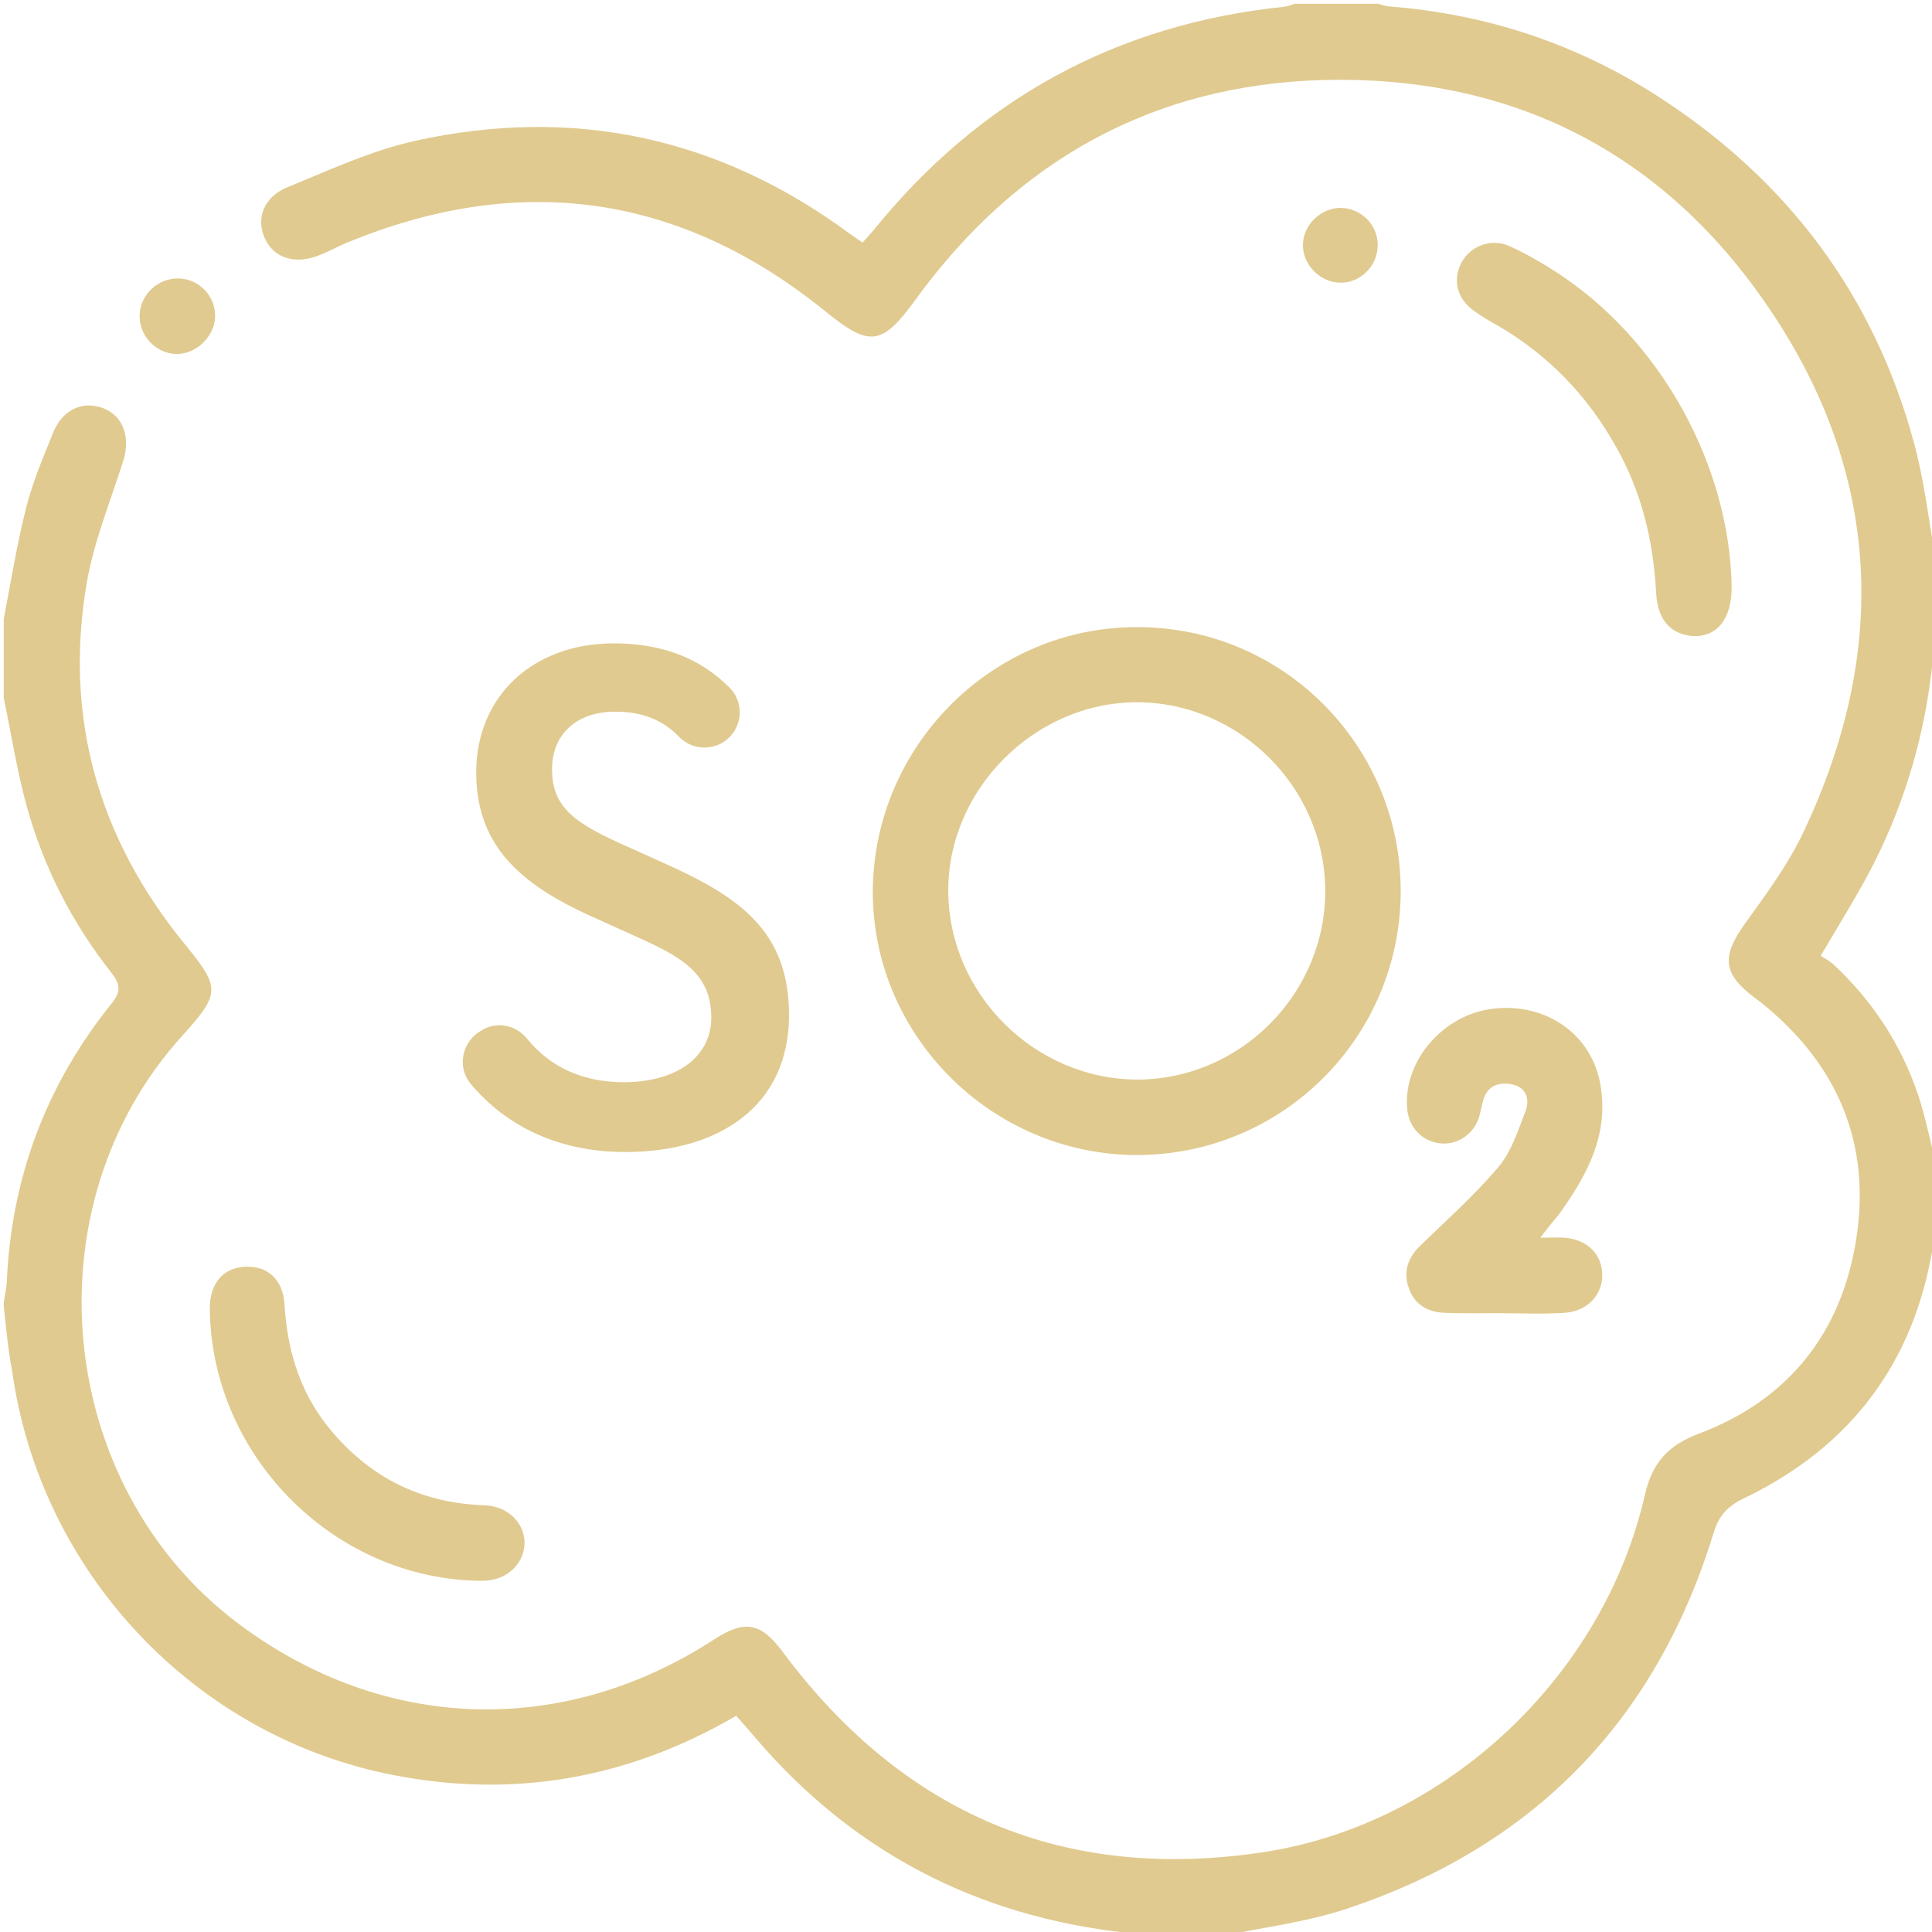
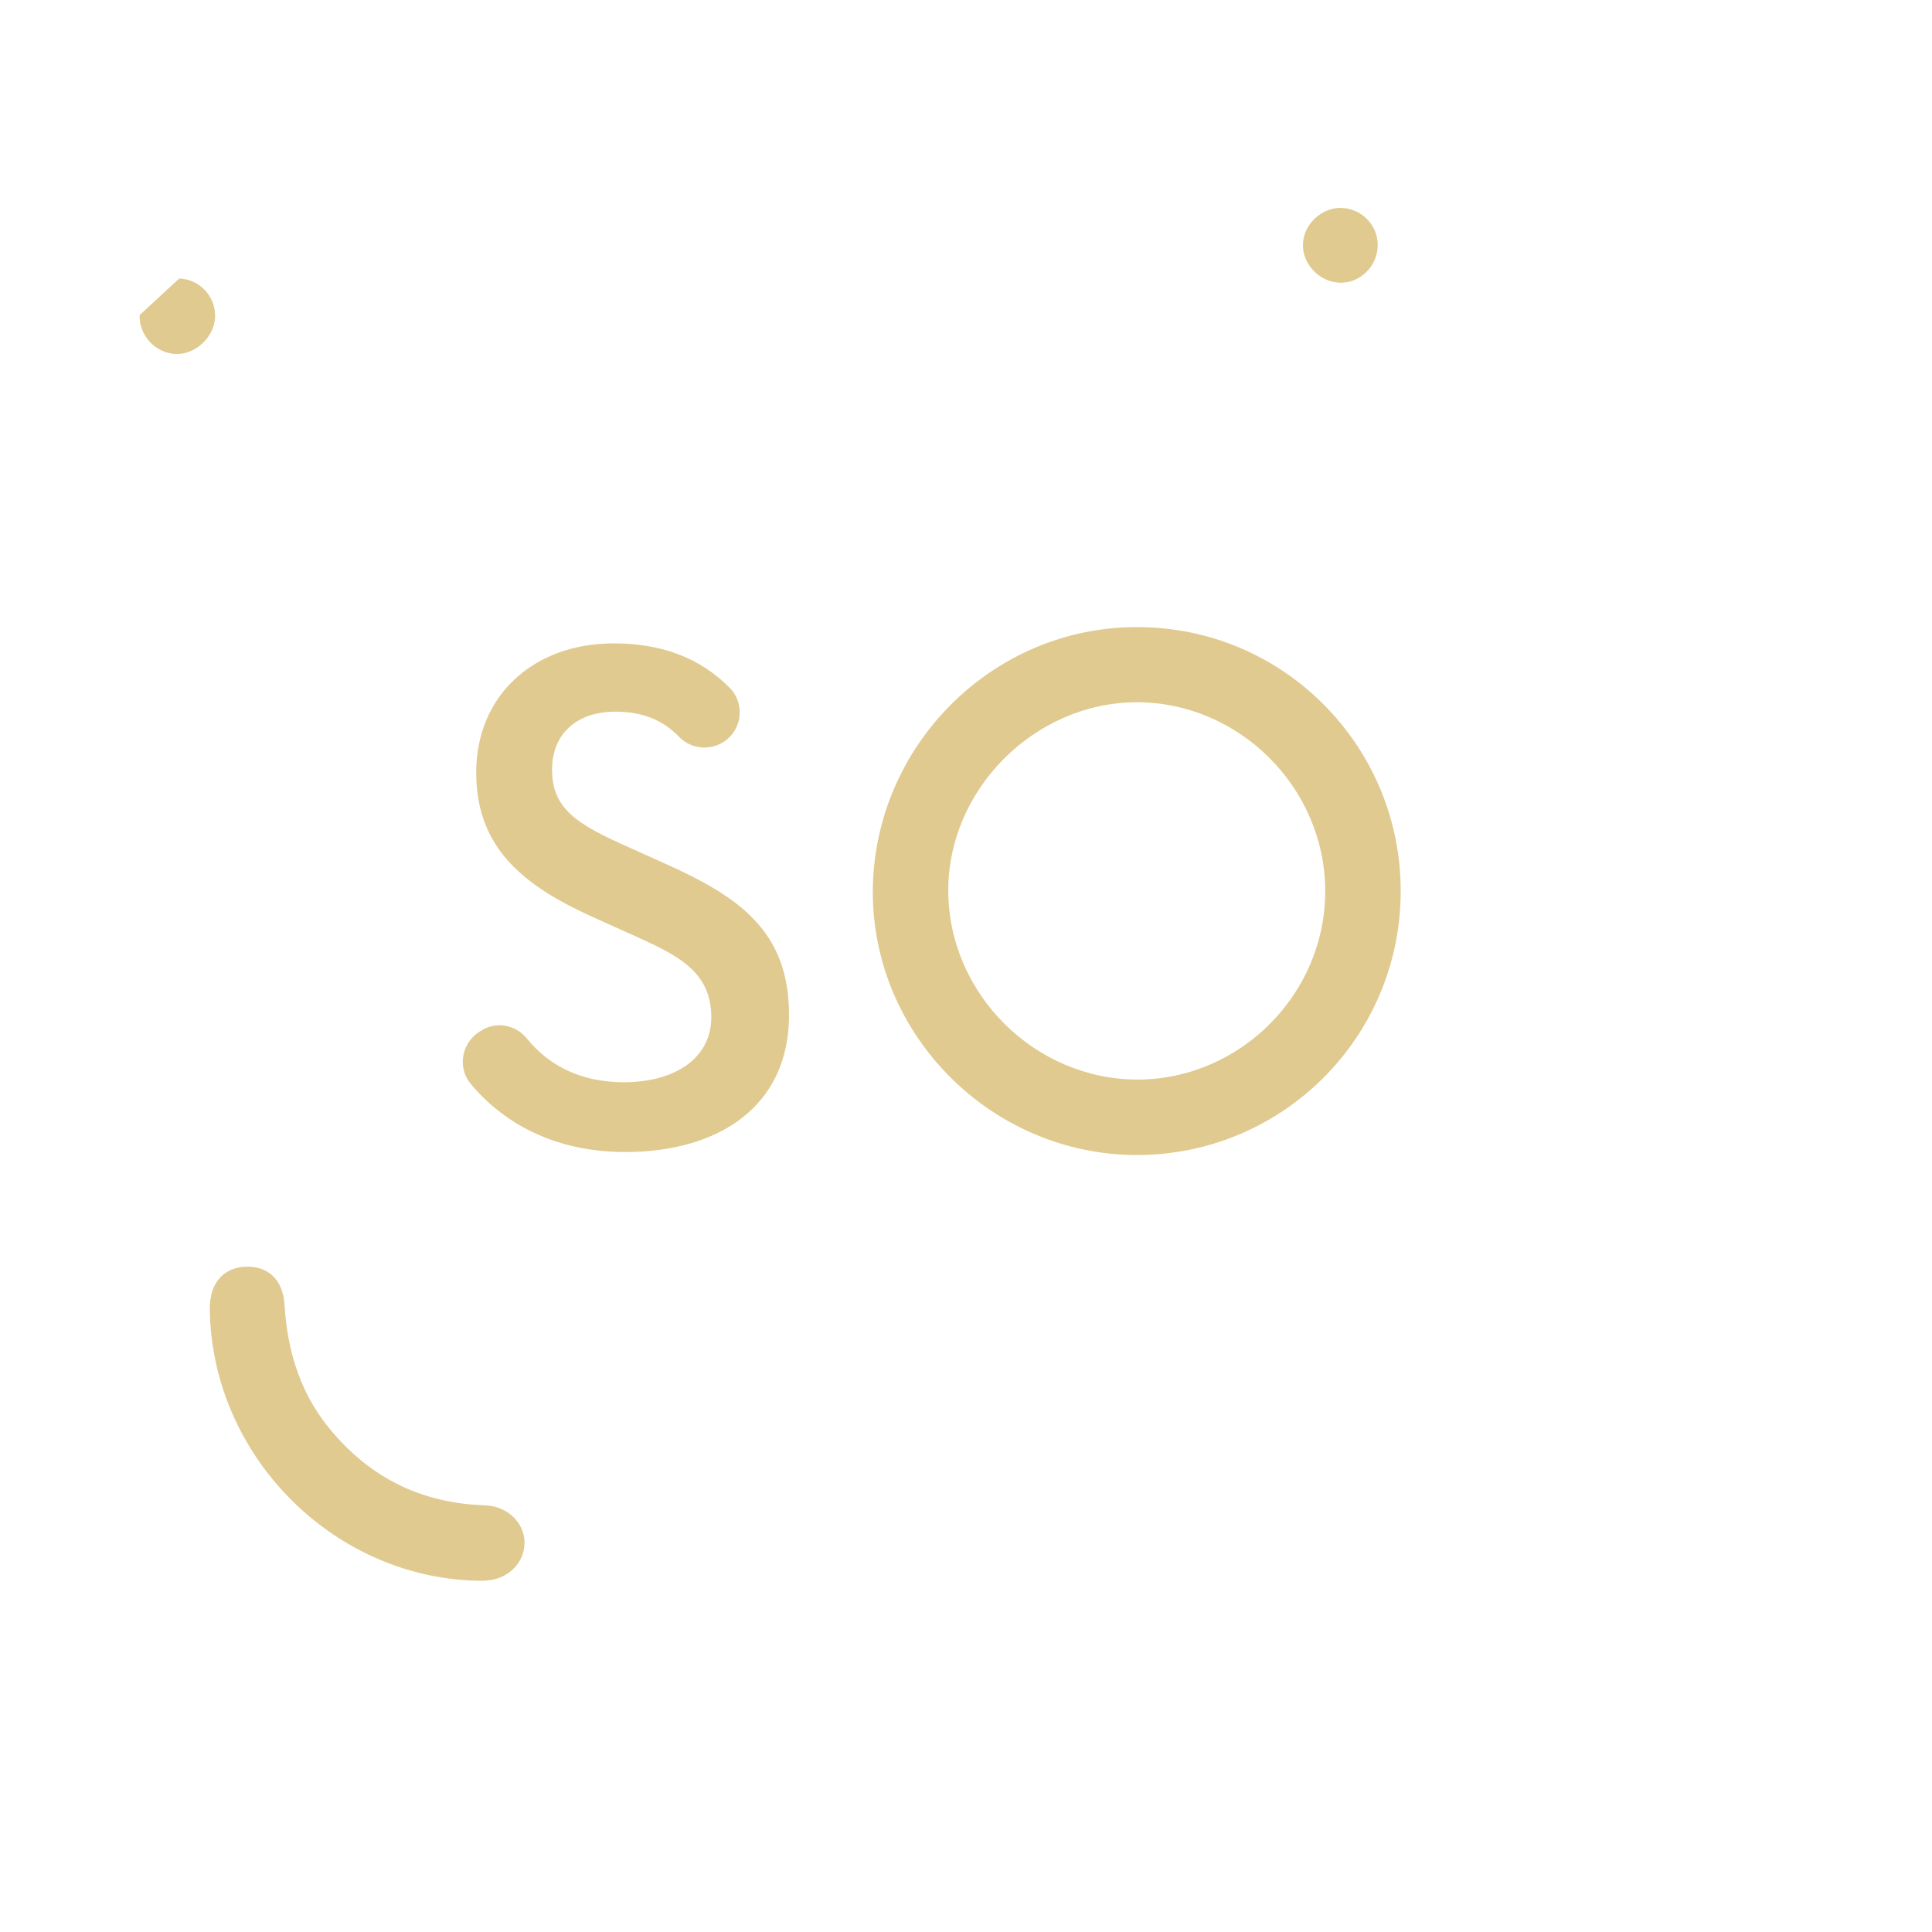
<svg xmlns="http://www.w3.org/2000/svg" version="1.1" id="Livello_1" x="0px" y="0px" width="512px" height="512px" viewBox="0 0 512 512" style="enable-background:new 0 0 512 512;" xml:space="preserve">
  <style type="text/css">
	.st0{fill:#E0CA8F;}
</style>
  <g>
-     <path class="st0" d="M1,164c1.9-9.9,3.5-19.9,6-29.7c1.7-6.7,4.5-13.2,7.1-19.7c2.5-6.1,7.9-8.5,13.3-6.4c5.2,2,7.2,7.6,5.3,13.8   c-3.4,10.8-7.8,21.4-9.7,32.4C16.9,190,26,222,48.8,250c9.6,11.8,9.8,13.1-0.6,24.6c-40.8,45.1-33.7,119.2,15,155.7   c38.3,28.7,85.8,30.3,126,4.2c8.3-5.4,12.5-4.5,18.4,3.5c32,42.8,74.6,60.9,127.5,52.8c48.5-7.5,89.9-46.8,100.8-94.6   c2-8.7,6.2-13.2,14.4-16.3c23.4-8.8,37.5-26.4,41.5-50.8c4.3-25.8-4.7-47.1-25.2-63.5c-0.5-0.4-1.1-0.8-1.6-1.2   c-8.4-6.3-8.8-10.8-2.8-19.3c5.6-7.8,11.5-15.7,15.6-24.3c23.7-49.8,20.5-98.2-11.7-143c-28-39-67.4-57.8-115.3-56.6   c-45.3,1.2-81.4,21.4-108.1,58.1c-9,12.4-12.2,12.8-24.1,3.1C180,51.2,137.4,45.4,91.5,64.5c-2.3,1-4.5,2.2-6.8,3.1   c-6.3,2.6-12.1,0.9-14.5-4.4C67.8,58,69.8,52.3,76,49.7c11.2-4.6,22.4-9.8,34.1-12.4c41.8-9.2,80.3-1,114.9,24.5   c1.1,0.8,2.2,1.5,3.6,2.5c1-1.2,2-2.2,2.9-3.3c28.1-34.7,64.3-54.6,108.8-59.2c0.9-0.1,1.9-0.5,2.8-0.8c7.3,0,14.7,0,22,0   c1,0.2,1.9,0.6,2.9,0.7c26.2,2,50.4,10.1,72.4,24.5c33.5,21.9,56.1,52,66.7,90.7c2.9,10.5,4.1,21.4,6,32.2c0,7.3,0,14.7,0,22   c-0.3,1.3-0.8,2.5-0.9,3.8c-1.9,18.9-7,36.8-15.5,53.7c-4.1,8.1-9,15.8-14.2,24.7c0.9,0.6,2.3,1.3,3.4,2.3   c10.4,9.7,18,21.3,22.5,34.8c2,6.1,3.2,12.4,4.8,18.7c0,6,0,12,0,18c-0.3,0.9-0.7,1.9-0.9,2.8c-4.9,31.1-21.8,53.5-50,67.1   c-4.4,2.1-6.8,4.6-8.2,9.3c-15.3,49.9-47.9,83.2-97.4,99.6c-10.5,3.5-21.7,4.8-32.5,7.1c-7.7,0-15.3,0-23,0   c-0.9-0.3-1.9-0.7-2.8-0.8c-39.6-4.4-72.6-21.5-98.5-52c-1.6-1.9-3.2-3.7-4.8-5.5c-28.5,16.6-58.6,21.9-90.4,15.8   c-53-10.1-94.1-53.8-101.5-107.3C2.1,357.5,1.6,351.7,1,346c0-0.3,0-0.7,0-1c0.3-1.8,0.7-3.6,0.8-5.3c1.2-27.7,10.5-52.3,27.8-73.8   c2.5-3.1,2.3-5,0-8c-10.4-13.2-18-27.9-22.5-44.2C4.5,204.3,3,194.6,1,185C1,178,1,171,1,164z" />
    <path class="st0" d="M371.2,236.3c-0.1,38.7-31.4,69.8-70,69.8c-38.5-0.1-70.1-31.8-69.9-70.1c0.3-38.5,31.9-70,70.2-69.8   C340.1,166.2,371.3,197.7,371.2,236.3z M351.2,236c-0.1-27.3-22.8-49.9-50-49.9c-27.1,0.1-50.1,23.2-49.9,50.2   c0.2,27.2,23,49.8,50.2,49.8C328.8,286,351.3,263.3,351.2,236z" />
-     <path class="st0" d="M408.2,328c2.8,0,4.5-0.1,6.1,0c6,0.3,10.1,4.1,10.3,9.5c0.3,5.4-3.8,10-9.9,10.4c-6,0.4-12,0.1-18,0.1   c-4.7,0-9.3,0.1-14-0.1c-4.4-0.2-7.8-2.2-9.3-6.4c-1.6-4.3-0.4-8.1,2.9-11.3c7-6.8,14.4-13.4,20.7-20.8c3.5-4.1,5.3-9.8,7.3-15   c1.2-3.2,0.1-6.5-4-7.1c-3.8-0.6-6.5,0.9-7.4,4.9c-0.3,1.1-0.5,2.3-0.8,3.4c-1.3,4.8-5.7,7.9-10.4,7.4c-4.9-0.5-8.4-4.3-8.8-9.3   c-1-12.6,9.6-24.9,22.9-26.4c14.3-1.6,26.3,7.1,28.4,20.6c2.1,13.1-3.7,23.6-10.9,33.7C411.9,323.3,410.4,325.1,408.2,328z" />
-     <path class="st0" d="M458.9,155.1c0.2,8.9-4,14.1-10.8,13.4c-5.5-0.6-8.8-4.4-9.2-11.2c-0.7-13.8-3.8-26.9-10.7-39   c-7.5-13.4-17.7-24-30.9-31.8c-2.3-1.3-4.6-2.6-6.8-4.2c-4.4-3.2-5.6-8.2-3.2-12.7c2.4-4.5,8-6.6,12.9-4.3   c4.2,1.9,8.3,4.3,12.2,6.8C439.8,89.8,458.2,122.8,458.9,155.1z" />
    <path class="st0" d="M125.9,418.9c-38.2-1.2-69.8-33.5-70.3-71.9c-0.1-6.7,3.4-11,9.3-11.3c5.9-0.3,10.1,3.2,10.5,10.1   c0.8,12.9,4.5,24.4,13.1,34.2c10,11.5,22.5,17.8,37.7,18.8c1.3,0.1,2.7,0.1,4,0.3c5.2,0.9,8.9,5.1,8.8,9.9   c-0.1,5.1-4.1,9.2-9.5,9.8C128.2,419,127,418.9,125.9,418.9z" />
-     <path class="st0" d="M47.5,73.8C52.9,74,57.2,78.6,57,84c-0.2,5.4-5.3,10.1-10.6,9.8c-5.3-0.3-9.6-5-9.4-10.3   C37.2,78,41.9,73.6,47.5,73.8z" />
+     <path class="st0" d="M47.5,73.8C52.9,74,57.2,78.6,57,84c-0.2,5.4-5.3,10.1-10.6,9.8c-5.3-0.3-9.6-5-9.4-10.3   z" />
    <path class="st0" d="M355.4,55.1c5.4,0.1,9.8,4.6,9.7,9.9c0,5.6-4.8,10.2-10.2,9.9c-5.3-0.2-9.8-5-9.6-10.2   C345.4,59.5,350.2,55,355.4,55.1z" />
  </g>
  <g>
    <path class="st0" d="M128.2,272.7c4-2,8.7-0.9,11.5,2.6c6.1,7.5,14.8,11.5,25.6,11.5c13.9,0,23.2-6.6,23.2-17.2   c0-12.4-9.3-16.6-20.8-21.8l-9.1-4.1c-19.3-8.5-32.4-18.5-32.4-39c0-20.1,14.9-34.2,36.5-34.2c12.7,0,22.9,3.9,30.7,11.8   c4.1,4.2,3.3,11.1-1.6,14.3l0,0c-3.7,2.4-8.7,1.9-11.8-1.3c-4.3-4.5-9.8-6.7-16.9-6.7c-10.6,0-16.8,6.2-16.8,15.3   c0,10.4,6.4,14.5,20.7,20.8l9.1,4.1c19.9,8.9,33,18,33,40.2c0,24.1-18.5,36.3-43.4,36.3c-17.6,0-31.5-6.8-40.9-18   c-3.9-4.6-2.3-11.6,3-14.3L128.2,272.7z" />
  </g>
</svg>